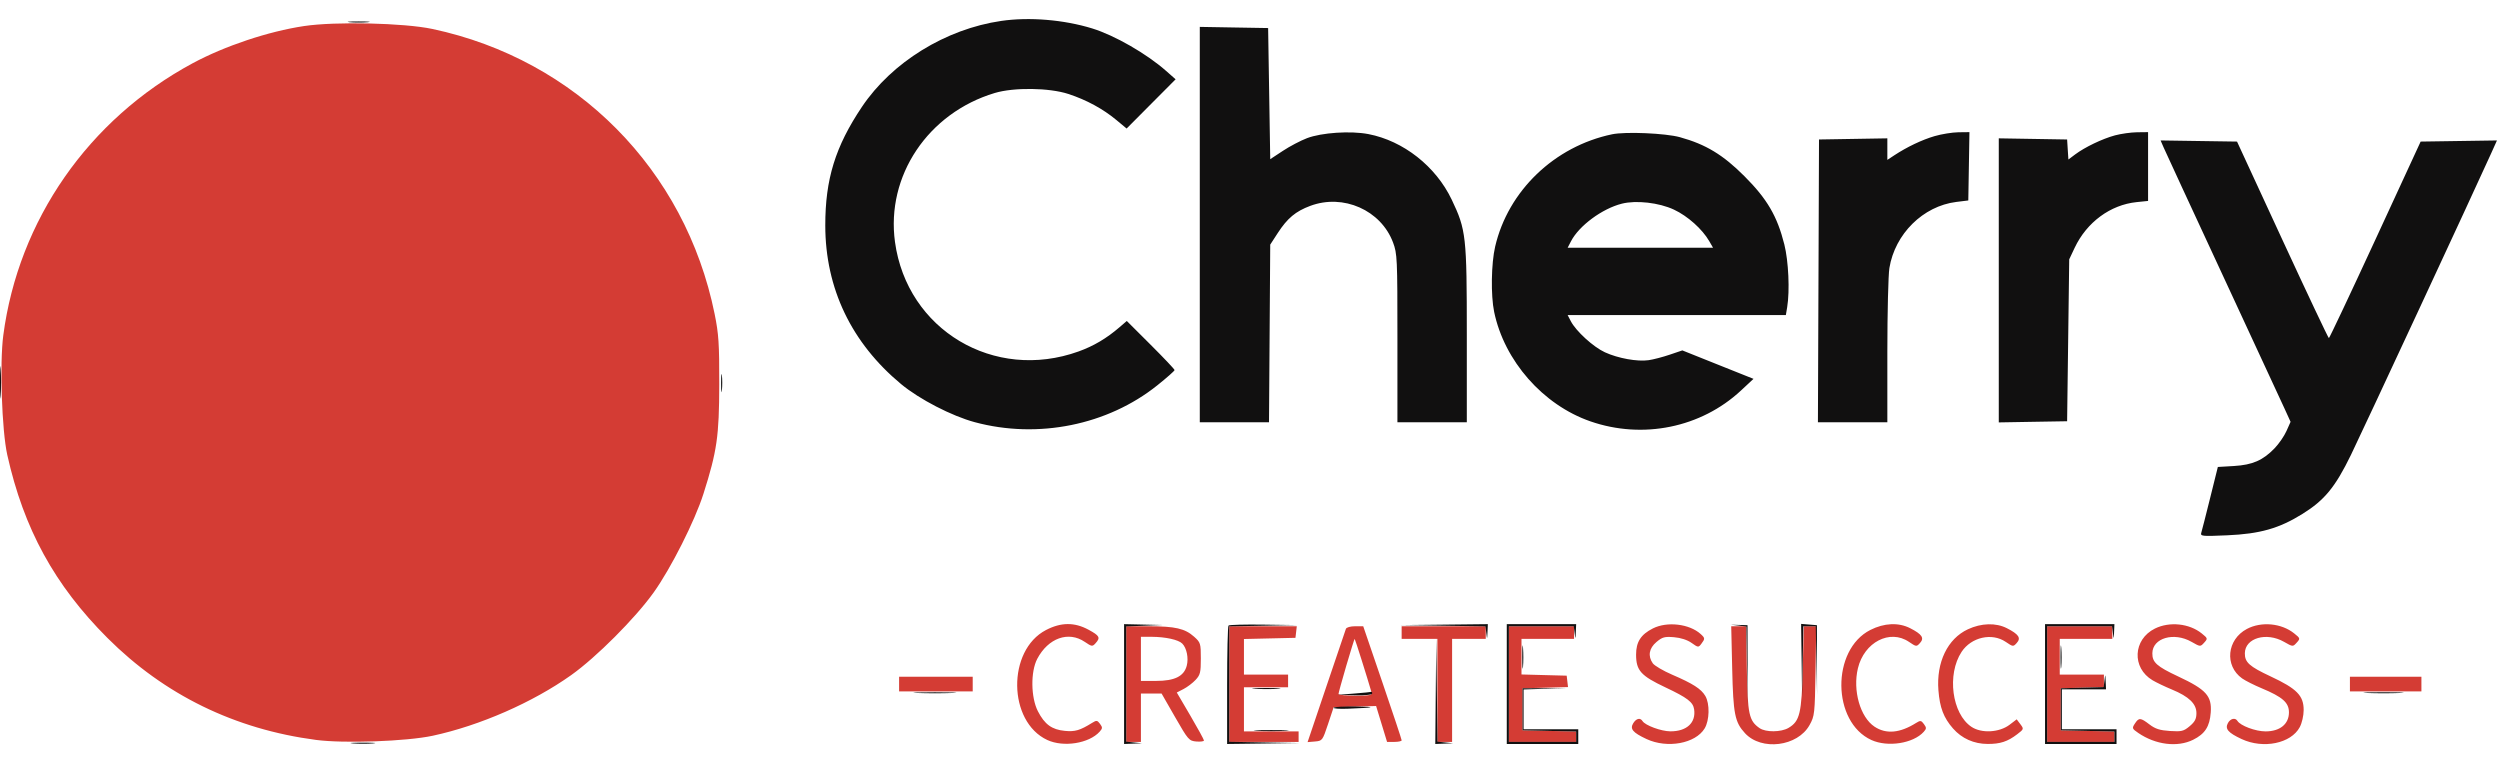
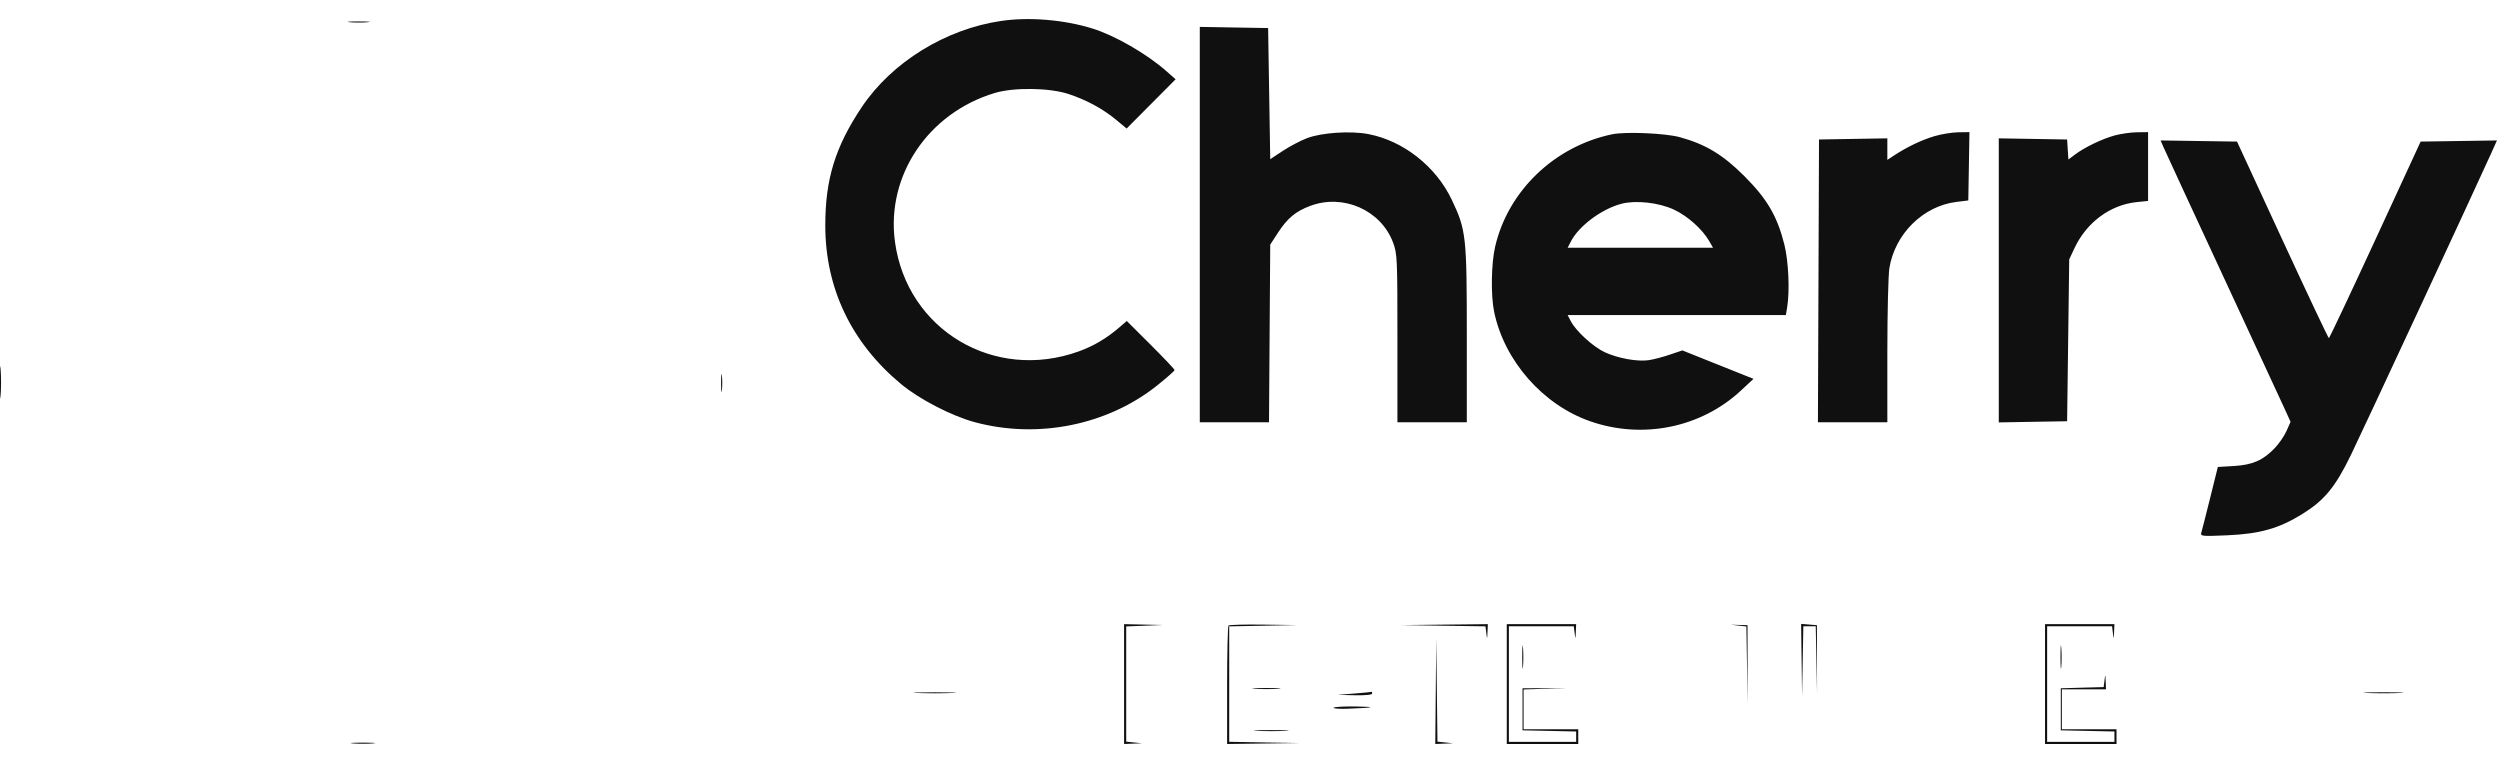
<svg xmlns="http://www.w3.org/2000/svg" width="131" height="40" viewBox="0 0 131 40" fill="none">
-   <path fill-rule="evenodd" clip-rule="evenodd" d="M15.933 1.365C14.062 1.645 11.775 2.41 10.094 3.315C4.64 6.254 0.966 11.534 0.172 17.575C-0.022 19.05 0.095 22.552 0.381 23.836C1.245 27.71 2.861 30.662 5.633 33.432C8.614 36.41 12.299 38.211 16.561 38.772C18.03 38.965 21.3 38.848 22.674 38.553C25.141 38.022 27.913 36.809 29.926 35.379C31.246 34.441 33.282 32.402 34.251 31.047C35.155 29.783 36.409 27.298 36.861 25.875C37.571 23.641 37.684 22.858 37.689 20.145C37.693 18.001 37.66 17.502 37.446 16.448C35.913 8.889 30.195 3.118 22.654 1.517C21.168 1.201 17.566 1.12 15.933 1.365ZM54.811 33.013C52.763 34.077 52.808 37.817 54.881 38.777C55.728 39.169 57.063 38.957 57.62 38.342C57.776 38.169 57.779 38.117 57.641 37.931C57.499 37.74 57.458 37.734 57.229 37.877C56.587 38.275 56.335 38.349 55.799 38.298C55.116 38.232 54.741 37.96 54.386 37.27C54.015 36.548 53.998 35.196 54.352 34.523C54.925 33.434 55.987 33.054 56.84 33.633C57.212 33.885 57.241 33.889 57.406 33.707C57.673 33.412 57.624 33.315 57.042 32.999C56.306 32.598 55.6 32.603 54.811 33.013ZM86.612 32.929C85.98 33.248 85.73 33.638 85.731 34.303C85.732 35.136 85.978 35.41 87.273 36.021C88.415 36.56 88.717 36.79 88.772 37.168C88.876 37.87 88.384 38.327 87.526 38.322C87.048 38.32 86.207 38.01 86.068 37.785C85.951 37.595 85.742 37.642 85.585 37.892C85.395 38.197 85.555 38.388 86.281 38.727C87.365 39.232 88.839 38.963 89.322 38.172C89.58 37.748 89.599 36.875 89.358 36.467C89.139 36.097 88.714 35.824 87.625 35.355C87.152 35.151 86.694 34.882 86.606 34.757C86.338 34.375 86.409 33.969 86.8 33.64C87.106 33.382 87.227 33.349 87.719 33.39C88.072 33.419 88.418 33.532 88.639 33.689C88.982 33.934 88.999 33.935 89.149 33.737C89.351 33.47 89.348 33.434 89.114 33.223C88.525 32.689 87.357 32.552 86.612 32.929ZM98.007 33.009C95.952 34.05 95.99 37.836 98.064 38.778C98.918 39.166 100.254 38.956 100.802 38.349C100.952 38.183 100.954 38.133 100.814 37.942C100.671 37.748 100.628 37.741 100.409 37.879C99.556 38.416 98.835 38.481 98.224 38.077C97.474 37.579 97.076 36.181 97.354 35.02C97.683 33.65 99.028 32.953 100.029 33.633C100.414 33.894 100.426 33.895 100.611 33.69C100.845 33.431 100.713 33.234 100.093 32.918C99.485 32.608 98.734 32.641 98.007 33.009ZM103.118 32.974C102.054 33.469 101.458 34.702 101.573 36.171C101.645 37.084 101.847 37.613 102.339 38.173C102.799 38.697 103.432 38.98 104.15 38.983C104.811 38.986 105.197 38.86 105.7 38.476C106.052 38.208 106.055 38.197 105.867 37.947L105.675 37.693L105.305 37.975C104.765 38.387 103.831 38.439 103.304 38.086C102.28 37.402 102.009 35.339 102.787 34.158C103.295 33.387 104.374 33.142 105.098 33.633C105.482 33.894 105.494 33.895 105.679 33.69C105.913 33.431 105.781 33.234 105.161 32.918C104.586 32.625 103.823 32.646 103.118 32.974ZM112.919 32.936C111.765 33.508 111.697 34.996 112.795 35.647C112.998 35.767 113.454 35.985 113.808 36.131C114.699 36.499 115.093 36.878 115.093 37.367C115.093 37.667 115.014 37.821 114.74 38.051C114.423 38.317 114.318 38.343 113.707 38.304C113.178 38.27 112.938 38.194 112.634 37.962C112.158 37.599 112.079 37.594 111.867 37.917C111.71 38.157 111.719 38.184 112.047 38.408C112.956 39.029 114.099 39.171 114.92 38.764C115.541 38.456 115.789 38.071 115.843 37.333C115.905 36.467 115.603 36.132 114.137 35.446C113.013 34.92 112.776 34.707 112.783 34.228C112.793 33.43 113.915 33.105 114.837 33.633C115.297 33.896 115.298 33.896 115.498 33.676C115.692 33.461 115.689 33.448 115.368 33.19C114.717 32.666 113.681 32.559 112.919 32.936ZM117.738 32.956C116.686 33.513 116.553 34.885 117.487 35.549C117.655 35.668 118.114 35.9 118.508 36.064C119.61 36.524 119.941 36.816 119.941 37.329C119.941 37.941 119.468 38.325 118.716 38.325C118.192 38.325 117.399 38.029 117.242 37.775C117.128 37.59 116.871 37.649 116.742 37.891C116.579 38.194 116.753 38.397 117.462 38.727C118.597 39.256 120.049 38.959 120.507 38.103C120.623 37.887 120.712 37.498 120.712 37.206C120.712 36.45 120.357 36.088 118.985 35.446C117.861 34.92 117.624 34.707 117.63 34.228C117.641 33.43 118.763 33.105 119.685 33.633C120.145 33.896 120.146 33.896 120.346 33.676C120.54 33.461 120.537 33.448 120.215 33.19C119.551 32.655 118.496 32.555 117.738 32.956ZM59.013 35.846V38.876H59.398H59.784V37.608V36.341H60.325H60.867L61.578 37.581C62.262 38.773 62.305 38.822 62.689 38.855C62.909 38.873 63.088 38.849 63.087 38.8C63.085 38.751 62.765 38.165 62.374 37.499L61.664 36.288L62.018 36.105C62.213 36.004 62.497 35.789 62.648 35.627C62.892 35.367 62.924 35.235 62.924 34.506C62.924 33.715 62.908 33.666 62.572 33.364C62.09 32.934 61.584 32.817 60.197 32.816L59.013 32.816V35.846ZM64.411 35.846V38.876H66.229H68.047V38.6V38.325H66.615H65.183V37.168V36.011H66.339H67.496V35.68V35.35H66.339H65.183V34.417V33.484L66.532 33.453L67.882 33.422L67.917 33.119L67.952 32.816H66.181H64.411V35.846ZM70.525 32.953C70.497 33.029 70.035 34.395 69.496 35.989L68.517 38.887L68.907 38.854C69.29 38.821 69.302 38.804 69.59 37.939L69.883 37.058L70.996 37.026L72.108 36.995L72.395 37.935L72.682 38.876H73.064C73.274 38.876 73.446 38.838 73.447 38.793C73.447 38.747 72.994 37.384 72.44 35.763L71.433 32.816H71.003C70.76 32.816 70.553 32.875 70.525 32.953ZM73.446 33.146V33.477H74.382H75.319V36.176V38.876H75.704H76.09V36.176V33.477H76.971H77.853V33.146V32.816H75.649H73.446V33.146ZM79.065 35.846V38.876H80.828H82.591V38.603V38.331L81.186 38.3L79.781 38.27V37.168V36.066L80.972 36.035L82.164 36.003L82.129 35.704L82.095 35.405L80.91 35.374L79.726 35.342V34.41V33.477H81.103H82.48V33.146V32.816H80.772H79.065V35.846ZM90.767 35.047C90.821 37.419 90.905 37.842 91.438 38.42C92.301 39.358 94.195 39.119 94.82 37.994C95.086 37.516 95.097 37.414 95.133 35.157L95.17 32.816H94.844H94.518L94.466 34.992C94.408 37.386 94.312 37.791 93.716 38.143C93.328 38.372 92.521 38.378 92.2 38.153C91.645 37.764 91.575 37.438 91.534 35.047L91.495 32.816H91.106H90.716L90.767 35.047ZM107.27 35.846V38.876H109.033H110.796V38.603V38.331L109.391 38.3L107.986 38.27V37.168V36.066L109.116 36.035L110.245 36.003V35.676V35.35H109.088H107.931V34.413V33.477H109.308H110.686V33.146V32.816H108.978H107.27V35.846ZM59.784 34.523V35.68L60.583 35.68C61.554 35.679 62.038 35.439 62.185 34.886C62.291 34.487 62.184 33.956 61.949 33.722C61.749 33.522 61.077 33.373 60.362 33.369L59.784 33.367V34.523ZM70.546 34.882C70.32 35.654 70.135 36.324 70.137 36.369C70.139 36.414 70.54 36.452 71.029 36.452C71.823 36.452 71.912 36.431 71.862 36.259C71.641 35.493 71.005 33.477 70.984 33.477C70.97 33.477 70.773 34.109 70.546 34.882ZM47.113 35.846V36.231H49.041H50.97V35.846V35.46H49.041H47.113V35.846ZM123.136 35.846V36.231H125.009H126.882V35.846V35.46H125.009H123.136V35.846Z" fill="#D43C34" />
  <path fill-rule="evenodd" clip-rule="evenodd" d="M52.466 1.096C49.55 1.521 46.736 3.258 45.164 5.601C43.77 7.681 43.242 9.391 43.245 11.816C43.248 15.112 44.613 17.965 47.219 20.128C48.173 20.92 49.874 21.799 51.08 22.123C54.389 23.014 58.036 22.277 60.642 20.192C61.14 19.794 61.547 19.434 61.547 19.392C61.547 19.349 60.983 18.753 60.295 18.067L59.044 16.819L58.67 17.141C57.983 17.732 57.312 18.13 56.519 18.416C52.092 20.009 47.528 17.288 46.897 12.678C46.422 9.216 48.63 5.921 52.127 4.872C53.132 4.571 54.98 4.596 55.983 4.924C56.93 5.234 57.796 5.704 58.5 6.29L59.035 6.735L60.318 5.445L61.602 4.155L61.106 3.718C60.083 2.815 58.411 1.854 57.234 1.491C55.746 1.032 53.935 0.882 52.466 1.096ZM18.33 1.165C18.587 1.188 19.009 1.188 19.266 1.165C19.524 1.142 19.313 1.123 18.798 1.123C18.283 1.123 18.072 1.142 18.33 1.165ZM62.869 11.769V22.128H64.682H66.496L66.528 17.473L66.56 12.818L66.956 12.208C67.461 11.433 67.888 11.075 68.656 10.788C70.389 10.14 72.361 11.012 72.996 12.708C73.215 13.293 73.225 13.531 73.225 17.725V22.128H75.043H76.861V17.55C76.861 12.368 76.825 12.044 76.069 10.46C75.236 8.716 73.54 7.381 71.707 7.027C70.774 6.847 69.256 6.947 68.488 7.24C68.154 7.367 67.584 7.666 67.221 7.906L66.56 8.341L66.505 4.905L66.45 1.47L64.659 1.44L62.869 1.409V11.769ZM84.472 7.037C81.45 7.67 79.024 10.001 78.346 12.921C78.139 13.813 78.114 15.477 78.293 16.341C78.826 18.911 80.851 21.215 83.334 22.078C86.081 23.033 89.134 22.41 91.223 20.467L91.884 19.852L90.019 19.107L88.155 18.361L87.494 18.585C87.13 18.709 86.634 18.838 86.392 18.873C85.796 18.959 84.791 18.778 84.097 18.46C83.489 18.181 82.58 17.352 82.309 16.827L82.144 16.509H87.862H93.579L93.648 16.096C93.79 15.236 93.719 13.684 93.499 12.808C93.125 11.324 92.6 10.426 91.408 9.233C90.285 8.109 89.384 7.564 88.025 7.188C87.272 6.98 85.171 6.89 84.472 7.037ZM101.376 7.132C100.715 7.325 99.928 7.699 99.255 8.142L98.897 8.378V7.813V7.249L97.106 7.279L95.316 7.309L95.288 14.719L95.259 22.128H97.078H98.897L98.897 18.41C98.898 16.364 98.946 14.4 99.004 14.045C99.297 12.255 100.77 10.799 102.507 10.582L103.139 10.504L103.169 8.714L103.199 6.924L102.618 6.931C102.298 6.936 101.739 7.026 101.376 7.132ZM110.825 7.093C110.163 7.272 109.248 7.71 108.736 8.094L108.384 8.358L108.35 7.834L108.317 7.309L106.526 7.279L104.736 7.249V14.691V22.134L106.526 22.103L108.317 22.073L108.372 17.831L108.427 13.589L108.713 12.983C109.345 11.646 110.584 10.732 111.958 10.591L112.559 10.529V8.726V6.924L111.98 6.931C111.662 6.935 111.142 7.008 110.825 7.093ZM113.371 7.72C113.457 7.918 114.85 10.931 116.468 14.416C118.086 17.9 119.549 21.055 119.718 21.428L120.026 22.104L119.812 22.584C119.694 22.849 119.415 23.255 119.191 23.487C118.578 24.123 118.035 24.36 117.059 24.419L116.215 24.469L115.815 26.08C115.595 26.967 115.386 27.786 115.351 27.901C115.291 28.101 115.35 28.108 116.705 28.05C118.421 27.976 119.429 27.69 120.652 26.927C121.808 26.207 122.366 25.527 123.19 23.836C123.802 22.579 129.702 9.891 130.53 8.05L130.841 7.359L128.842 7.389L126.842 7.419L124.466 12.566C123.158 15.397 122.064 17.715 122.034 17.717C122.004 17.719 120.908 15.402 119.599 12.57L117.22 7.419L115.217 7.389L113.215 7.359L113.371 7.72ZM84.986 10.672C83.953 10.933 82.742 11.828 82.321 12.641L82.144 12.983H85.954H89.764L89.566 12.639C89.2 12.005 88.435 11.321 87.716 10.985C86.933 10.618 85.74 10.482 84.986 10.672ZM0 20.035C0 20.792 0.018 21.102 0.039 20.723C0.061 20.345 0.061 19.725 0.039 19.346C0.018 18.967 0 19.277 0 20.035ZM37.785 20.09C37.785 20.514 37.805 20.674 37.829 20.445C37.853 20.217 37.852 19.87 37.828 19.674C37.804 19.479 37.784 19.666 37.785 20.09ZM58.902 35.845V38.985L59.371 38.967L59.839 38.948L59.426 38.905L59.013 38.862V35.843V32.824L59.977 32.787L60.941 32.75L59.922 32.728L58.902 32.705V35.845ZM64.375 32.779C64.334 32.819 64.301 34.232 64.301 35.919V38.985L66.202 38.961L68.102 38.936L66.257 38.903L64.411 38.87V35.845V32.821L66.202 32.788L67.992 32.754L66.22 32.73C65.245 32.716 64.415 32.738 64.375 32.779ZM75.615 32.788L77.839 32.82L77.883 33.176C77.927 33.523 77.928 33.522 77.945 33.118L77.963 32.705L75.677 32.73L73.391 32.755L75.615 32.788ZM78.955 35.845V38.985H80.828H82.701V38.6V38.214H81.268H79.836V37.171V36.128L80.965 36.091L82.095 36.054L80.938 36.06L79.781 36.066V37.167V38.269L81.186 38.3L82.591 38.331V38.603V38.875H80.828H79.065V35.845V32.815H80.766H82.466L82.511 33.173C82.555 33.526 82.555 33.525 82.573 33.118L82.591 32.705H80.773H78.955V35.845ZM91.099 32.781L91.51 32.828L91.544 34.888L91.578 36.947L91.574 34.853L91.57 32.76L91.129 32.747L90.689 32.734L91.099 32.781ZM94.404 34.599L94.429 36.506L94.462 34.661L94.495 32.815H94.82H95.145L95.18 34.606L95.214 36.396L95.21 34.578L95.206 32.76L94.793 32.726L94.379 32.692L94.404 34.599ZM107.16 35.845V38.985H109.033H110.906V38.6V38.214H109.474H108.041V37.167V36.121H109.198H110.355L110.338 35.707C110.32 35.306 110.319 35.304 110.276 35.649L110.232 36.003L109.109 36.034L107.986 36.066V37.167V38.269L109.391 38.3L110.796 38.331V38.603V38.875H109.033H107.27V35.845V32.815H108.971H110.672L110.716 33.173C110.76 33.526 110.761 33.525 110.778 33.118L110.796 32.705H108.978H107.16V35.845ZM75.234 36.203L75.209 38.985L75.677 38.967L76.145 38.948L75.734 38.905L75.323 38.862L75.291 36.142L75.26 33.421L75.234 36.203ZM79.765 34.413C79.765 34.958 79.783 35.195 79.806 34.94C79.829 34.684 79.83 34.237 79.807 33.948C79.784 33.658 79.765 33.867 79.765 34.413ZM107.97 34.413C107.97 34.958 107.989 35.195 108.012 34.94C108.035 34.684 108.035 34.237 108.012 33.948C107.99 33.658 107.971 33.867 107.97 34.413ZM65.765 36.092C66.116 36.114 66.661 36.114 66.977 36.092C67.293 36.069 67.006 36.051 66.339 36.052C65.673 36.052 65.414 36.07 65.765 36.092ZM48.078 36.313C48.578 36.333 49.395 36.333 49.895 36.313C50.395 36.292 49.986 36.276 48.986 36.276C47.987 36.276 47.578 36.292 48.078 36.313ZM70.967 36.341L70.085 36.411L70.994 36.431C71.54 36.443 71.903 36.407 71.903 36.341C71.903 36.28 71.891 36.24 71.876 36.251C71.861 36.262 71.452 36.303 70.967 36.341ZM124.045 36.313C124.514 36.333 125.283 36.333 125.752 36.313C126.222 36.292 125.838 36.275 124.899 36.275C123.959 36.275 123.575 36.292 124.045 36.313ZM69.882 37.085C69.853 37.13 70.185 37.154 70.619 37.137C72.036 37.083 72.2 37.039 71.056 37.02C70.438 37.01 69.91 37.039 69.882 37.085ZM65.871 38.296C66.28 38.317 66.95 38.317 67.359 38.296C67.767 38.274 67.433 38.257 66.615 38.257C65.797 38.257 65.462 38.274 65.871 38.296ZM18.495 38.956C18.783 38.979 19.254 38.979 19.542 38.956C19.829 38.933 19.594 38.915 19.018 38.915C18.443 38.915 18.207 38.933 18.495 38.956Z" fill="#111010" />
</svg>